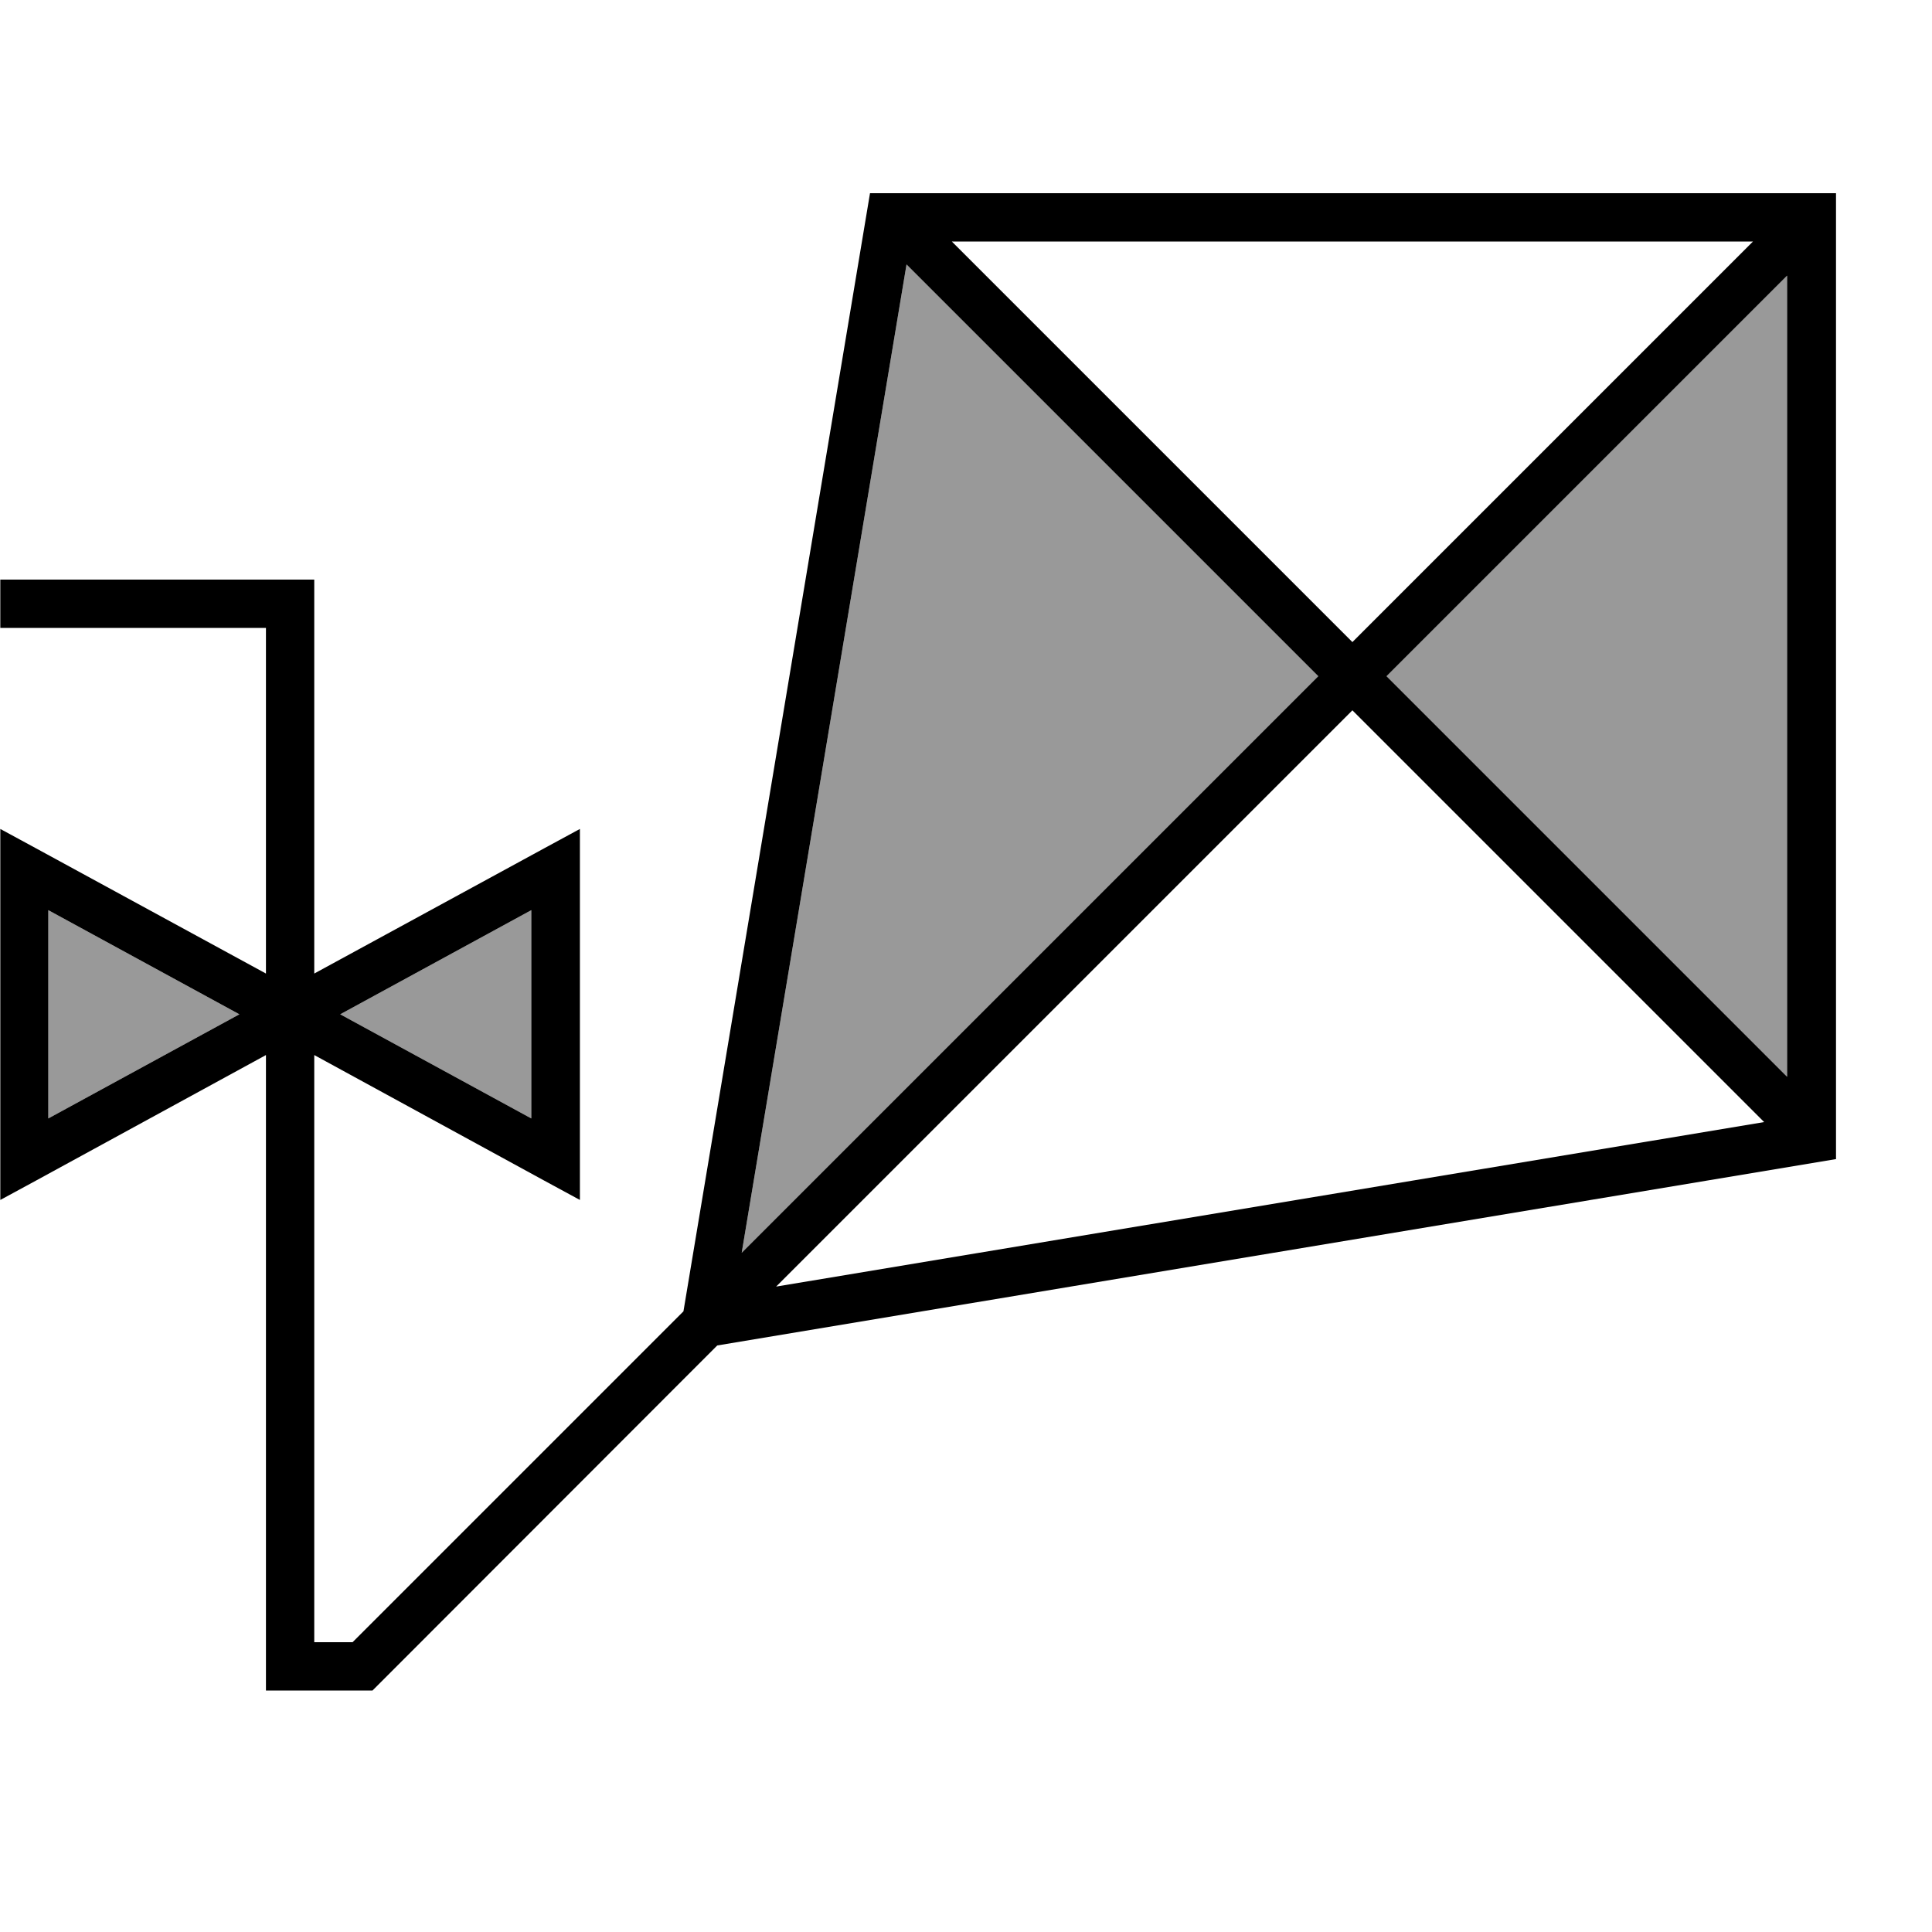
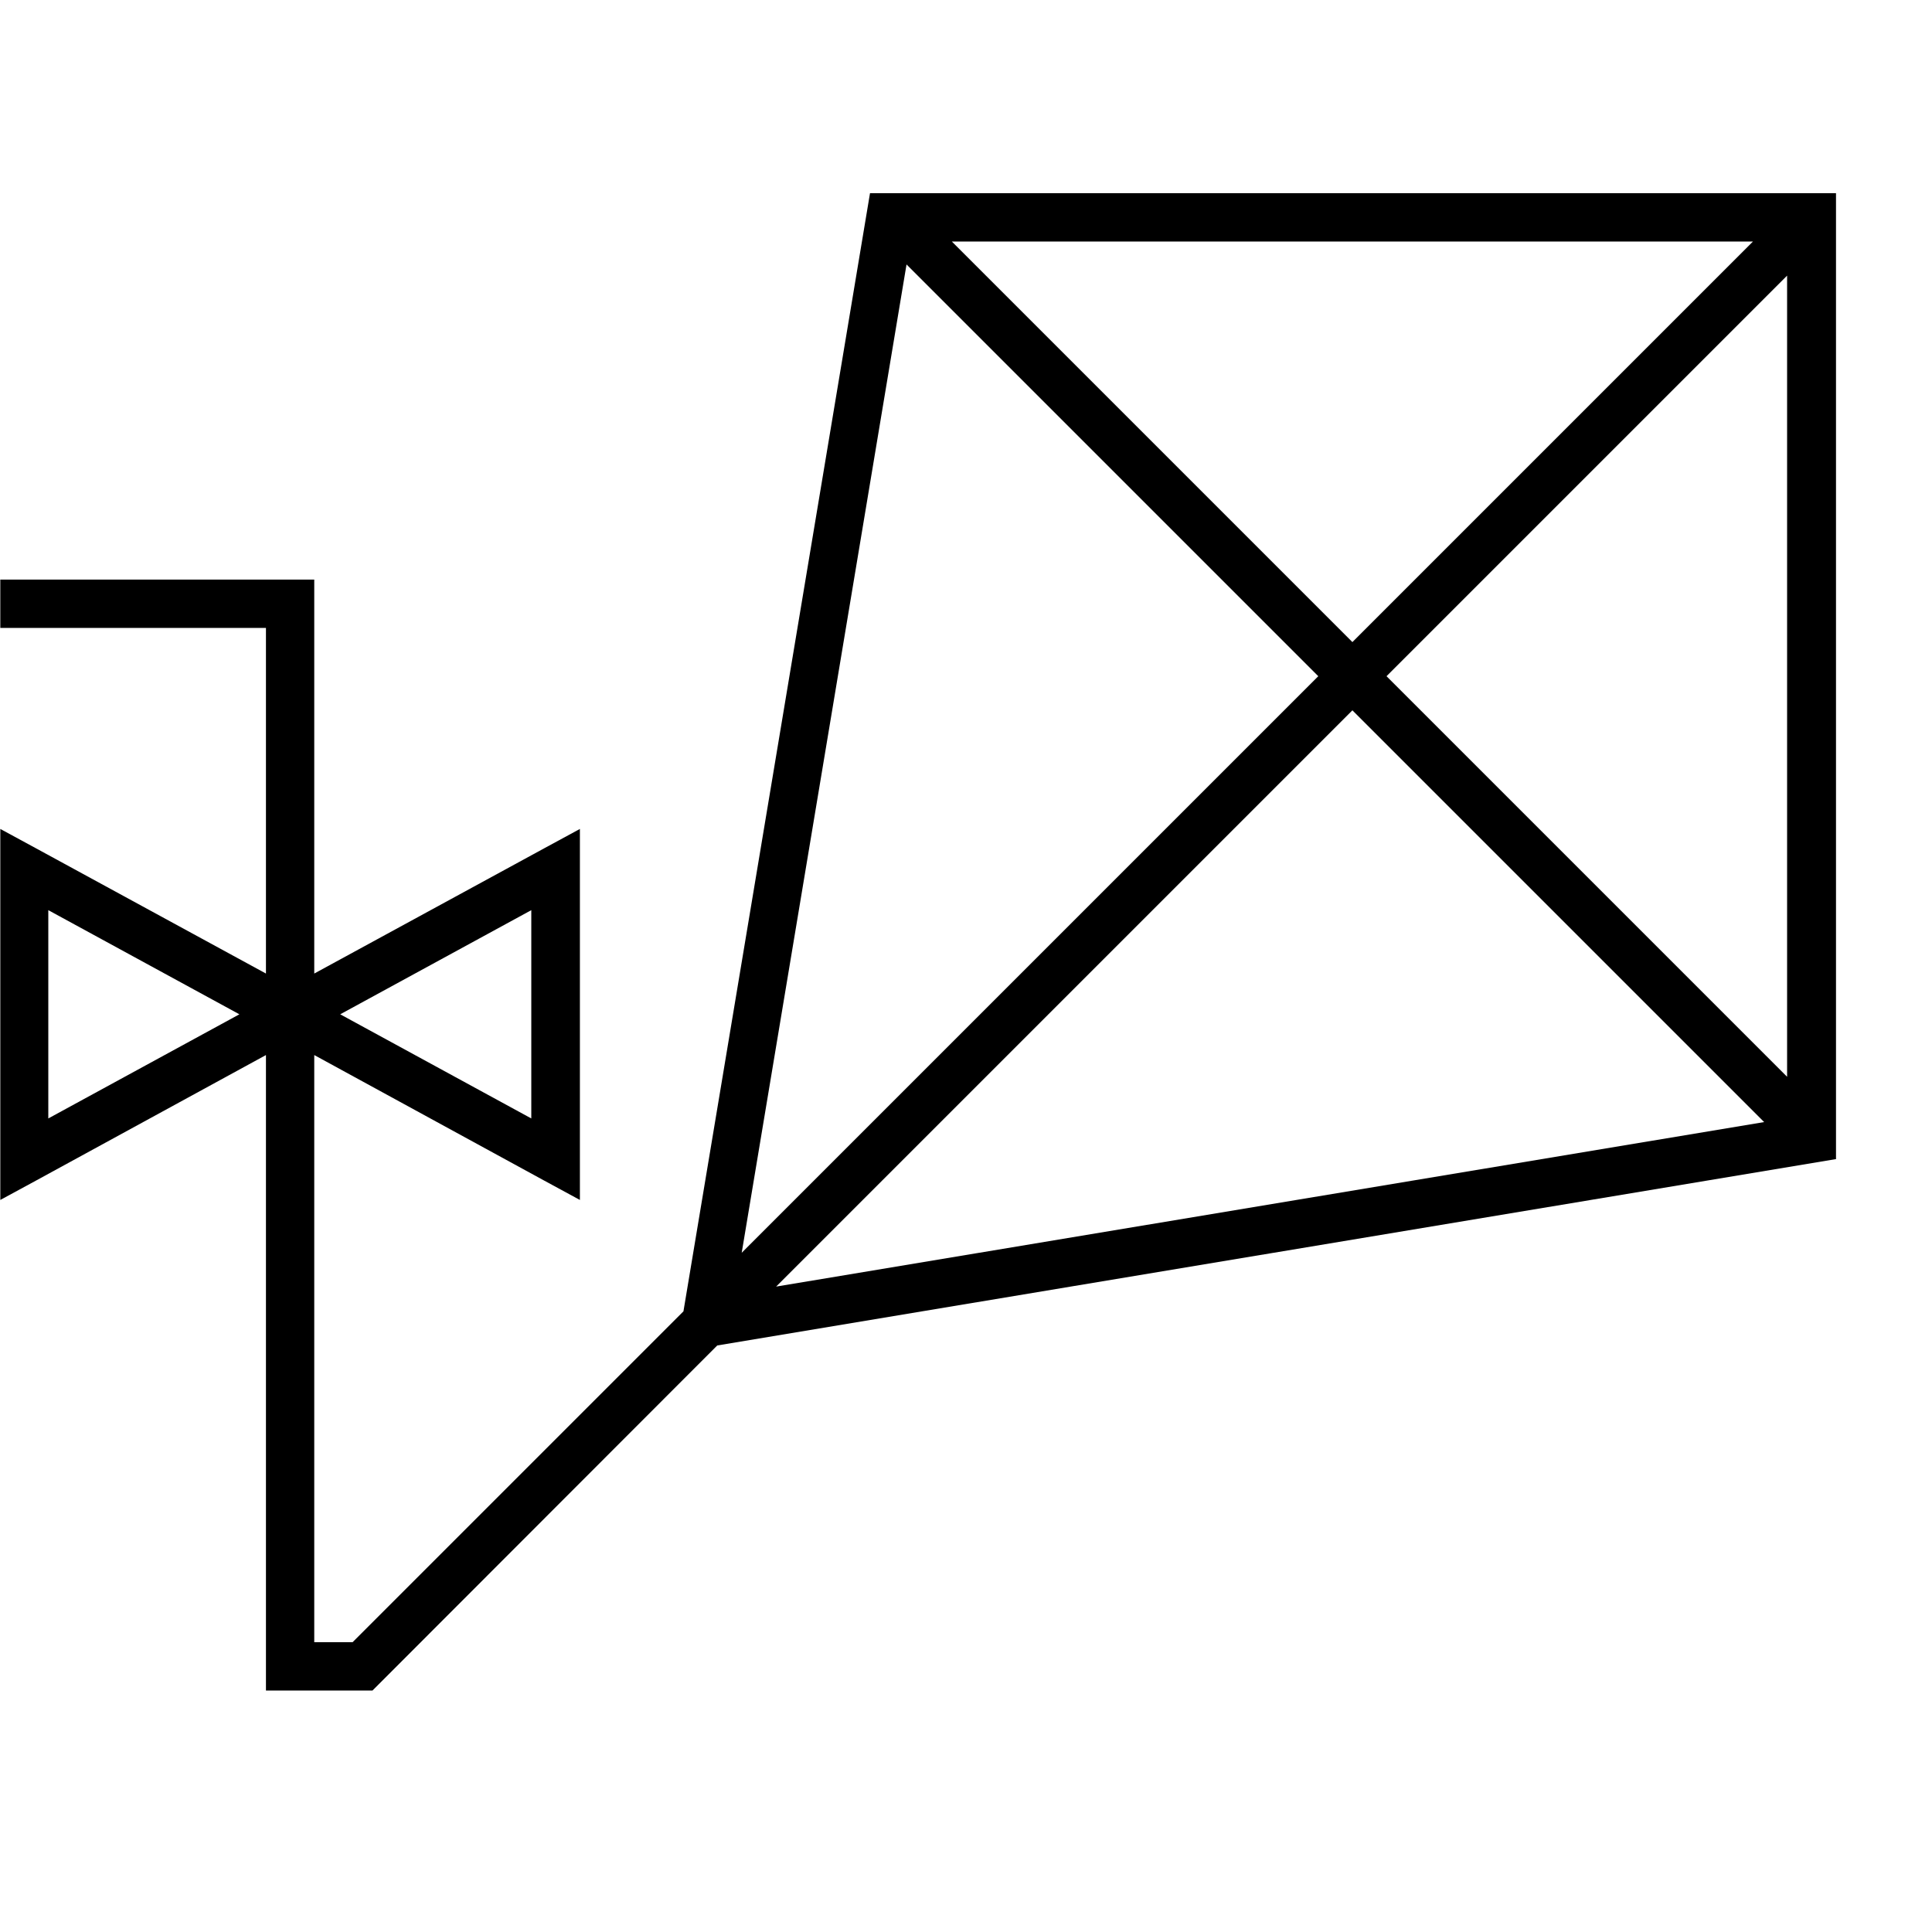
<svg xmlns="http://www.w3.org/2000/svg" viewBox="0 0 640 640">
-   <path opacity=".4" fill="currentColor" d="M16 301.5L79.3 336L16 370.5L16 301.5zM112.7 336L176 301.5L176 370.5L112.7 336zM245.7 415L300.3 87.6L436.7 224L272 388.7L245.7 415zM459.3 224L592 91.3L592 356.7L459.3 224z" />
-   <path fill="currentColor" d="M608 384L237.6 445.7L123.4 560L88.1 560L88.1 349.5L11.9 391.1L.1 397.5L.1 274.6L11.9 281L88.1 322.5L88.1 208L.1 208L.1 192L104.1 192L104.1 322.5L180.3 281L192.1 274.6L192.1 397.5L180.3 391.1L104.1 349.5L104.1 544L116.8 544L226.4 434.4L288.2 64L608.2 64L608.2 384zM257.1 426.2L584.4 371.7L448 235.3L257.1 426.2zM245.7 415L272 388.7L436.7 224L300.3 87.6L245.7 415zM16 370.5L79.3 336L16 301.5L16 370.5zM112.7 336L176 370.5L176 301.5L112.7 336zM459.3 224L592 356.7L592 91.3L459.3 224zM448 212.7L580.7 80L315.3 80L448 212.7z" />
+   <path fill="currentColor" d="M608 384L237.6 445.7L123.4 560L88.1 560L88.1 349.5L11.9 391.1L.1 397.5L.1 274.6L11.9 281L88.1 322.5L88.1 208L.1 208L.1 192L104.1 192L104.1 322.5L180.3 281L192.1 274.6L192.1 397.5L180.3 391.1L104.1 349.5L104.1 544L116.8 544L226.4 434.4L288.2 64L608.2 64L608.2 384zM257.1 426.2L584.4 371.7L448 235.3L257.1 426.2zM245.7 415L272 388.7L436.7 224L300.3 87.6L245.7 415zM16 370.5L79.3 336L16 301.5zM112.7 336L176 370.5L176 301.5L112.7 336zM459.3 224L592 356.7L592 91.3L459.3 224zM448 212.7L580.7 80L315.3 80L448 212.7z" />
</svg>